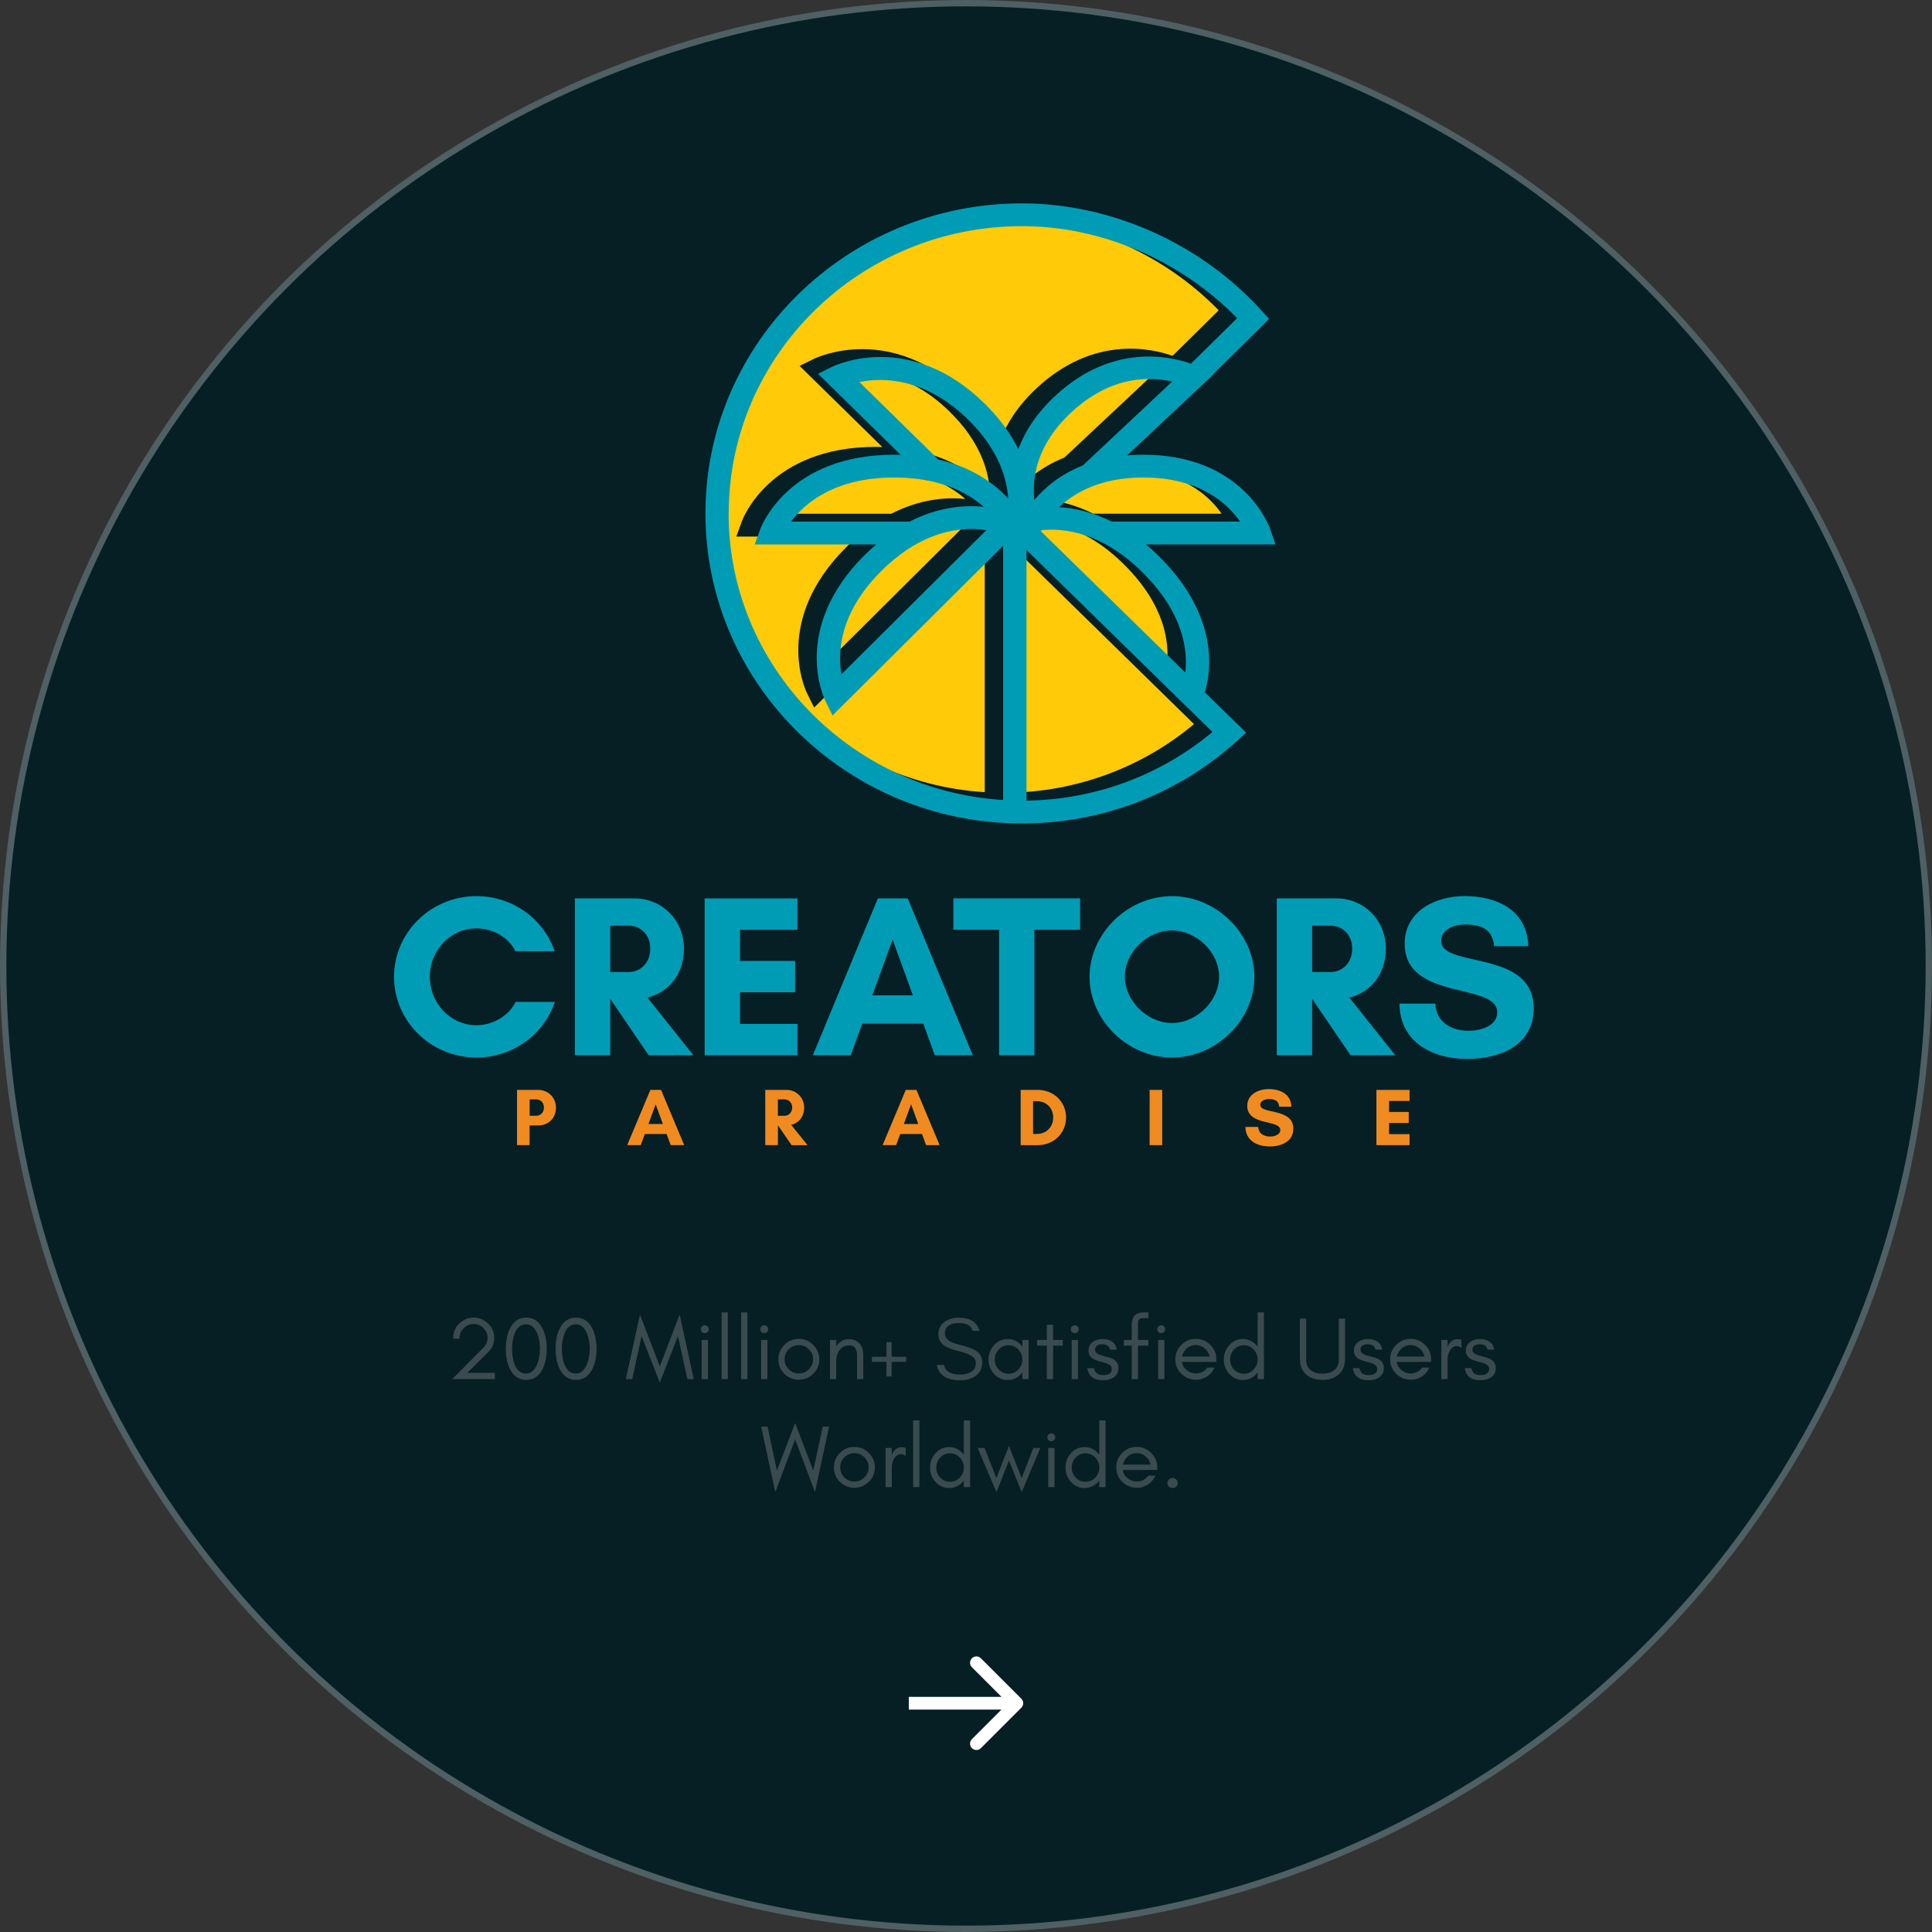
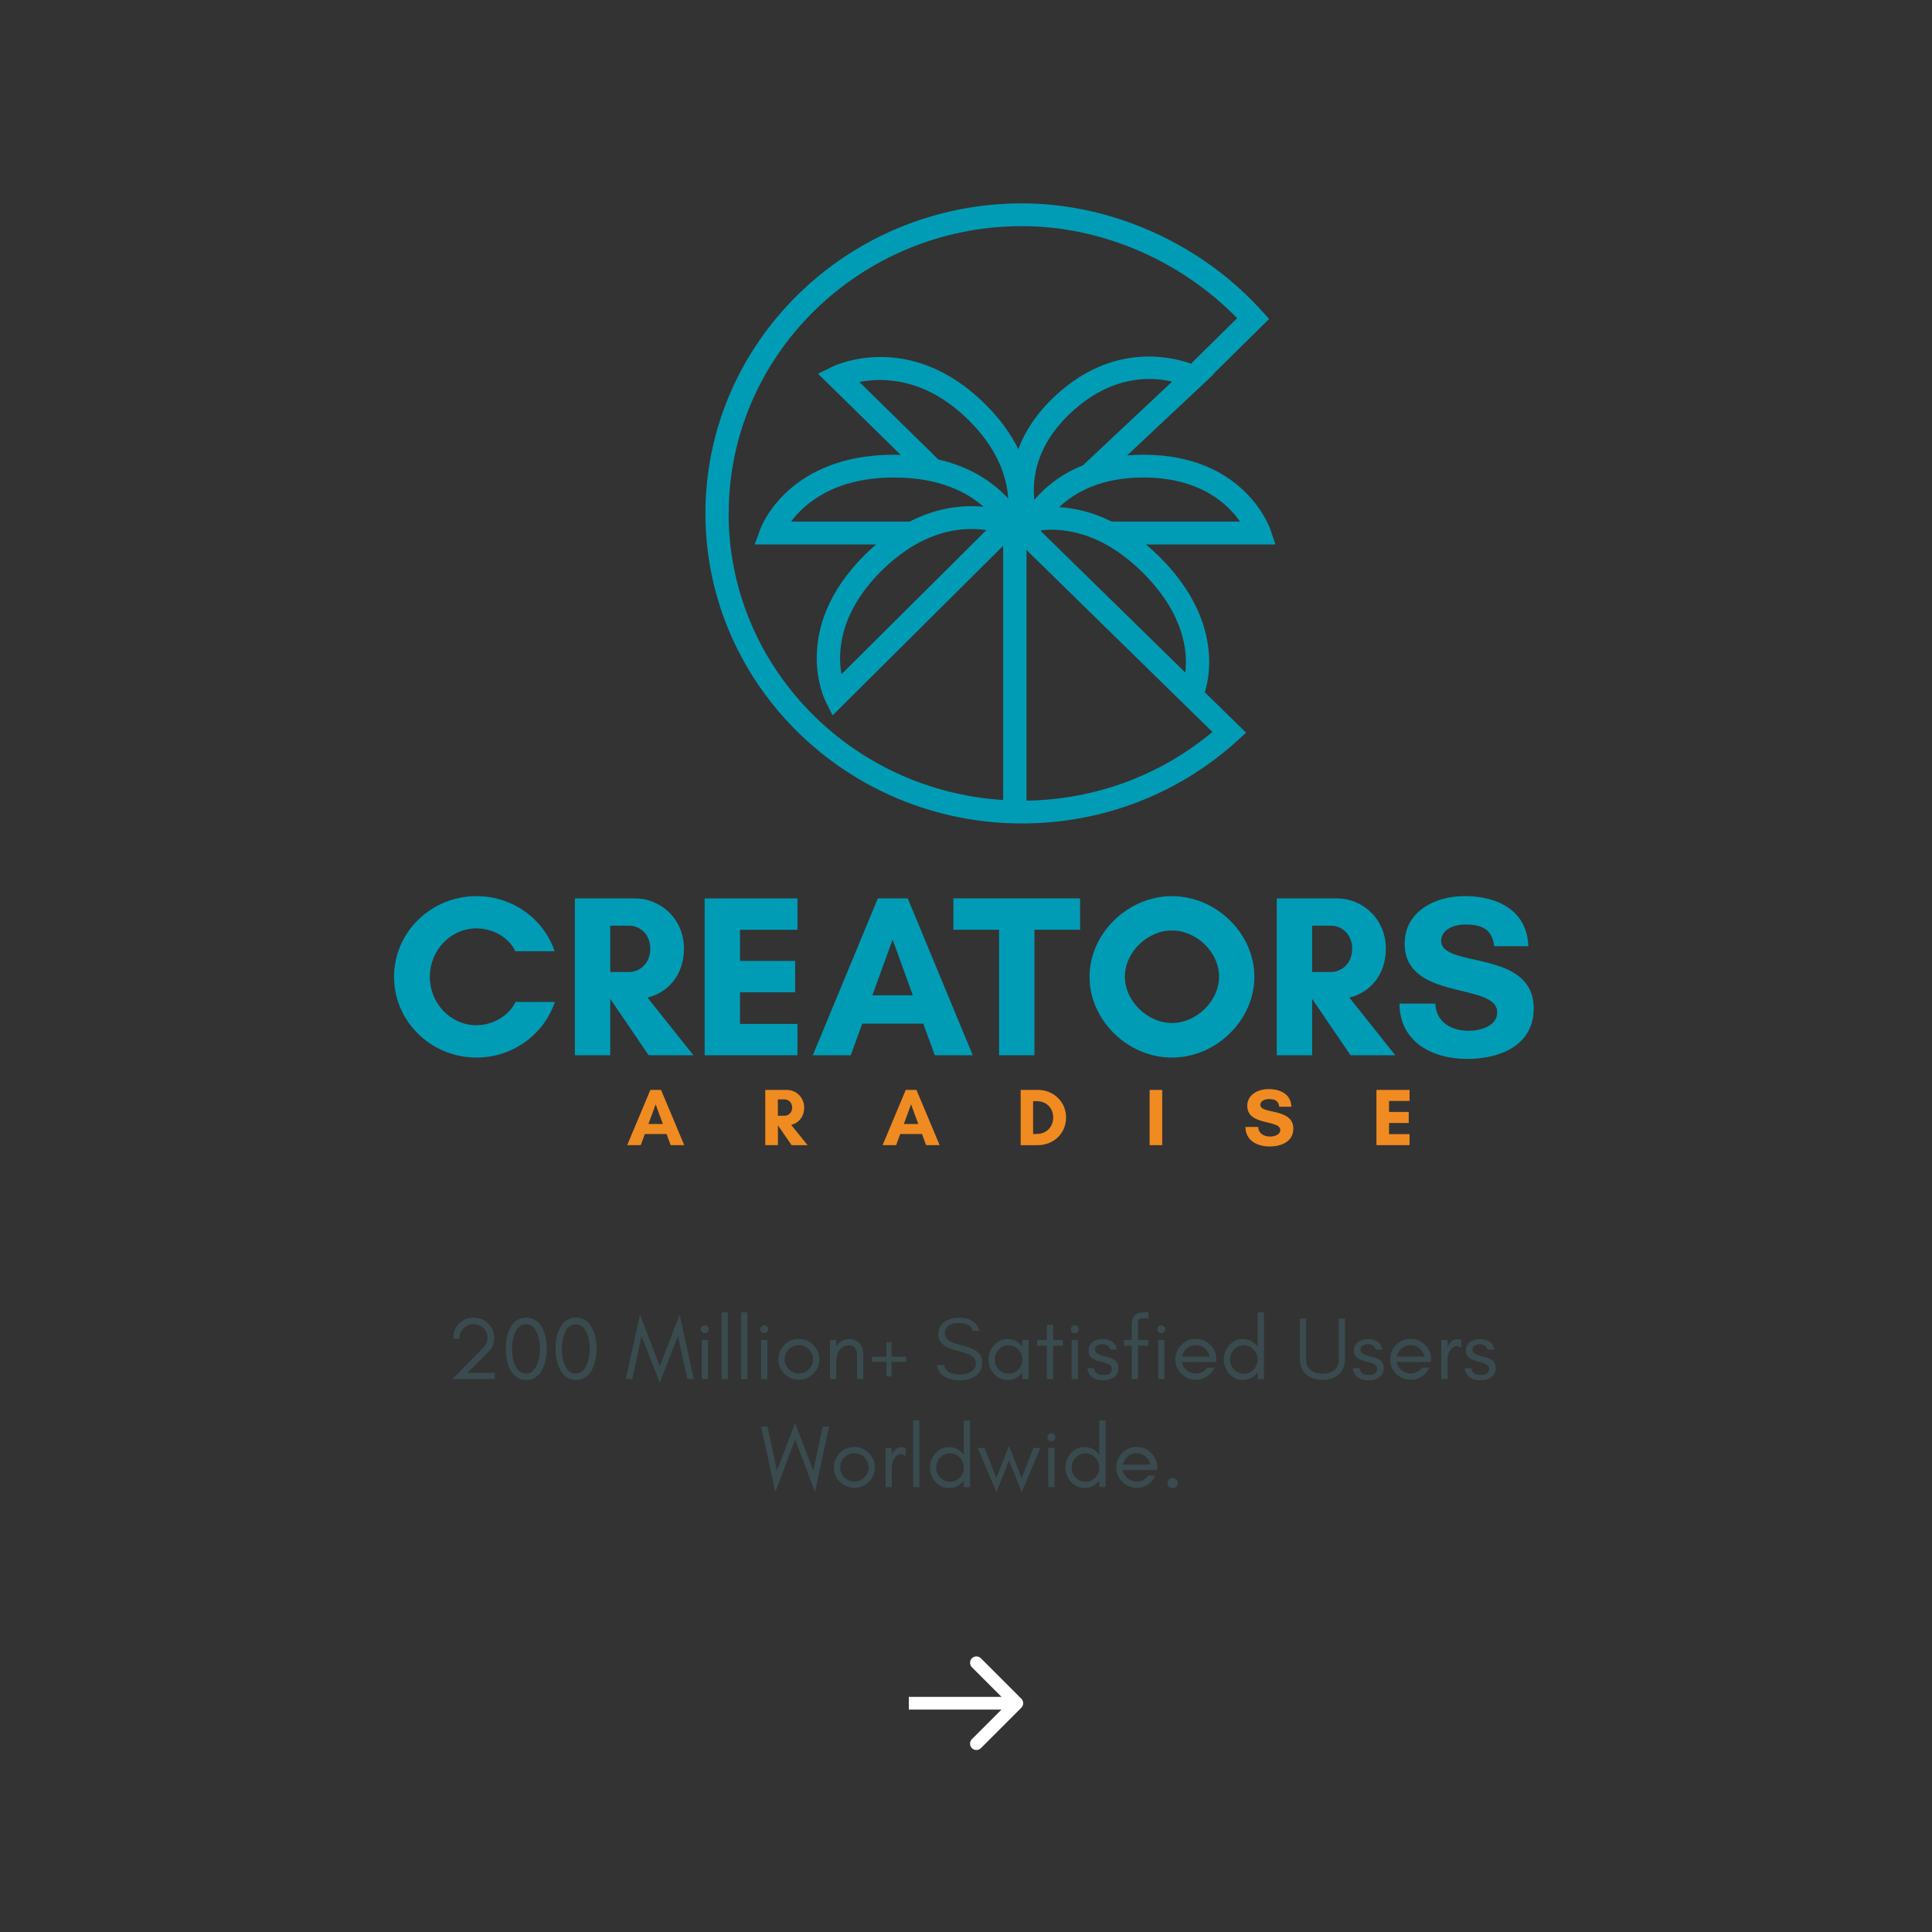
<svg xmlns="http://www.w3.org/2000/svg" width="304" height="304" viewBox="0 0 304 304" fill="none">
  <rect x="0" y="0" width="304" height="304" fill="#333333" stroke="none" />
-   <circle cx="152" cy="152" r="152" fill="#061F24" />
-   <circle cx="152" cy="152" r="151.5" stroke="#F6F6F6" stroke-opacity="0.3" />
-   <path d="M87.306 157.662C85.603 162.744 80.709 166.408 74.968 166.408C67.819 166.408 62 160.709 62 153.708C62 146.706 67.819 141.007 74.968 141.007C80.709 141.007 85.564 144.634 87.275 149.677H81.083C80.048 147.46 77.528 146.081 74.968 146.081C70.892 146.081 67.632 149.533 67.632 153.7C67.632 157.868 70.892 161.319 74.968 161.319C77.559 161.319 80.079 159.833 81.122 157.654H87.314L87.306 157.662Z" fill="#009CB6" />
+   <path d="M87.306 157.662C85.603 162.744 80.709 166.408 74.968 166.408C67.819 166.408 62 160.709 62 153.708C62 146.706 67.819 141.007 74.968 141.007C80.709 141.007 85.564 144.634 87.275 149.677H81.083C80.048 147.46 77.528 146.081 74.968 146.081C70.892 146.081 67.632 149.533 67.632 153.7C67.632 157.868 70.892 161.319 74.968 161.319C77.559 161.319 80.079 159.833 81.122 157.654L87.306 157.662Z" fill="#009CB6" />
  <path d="M96.019 166.043H90.457V141.366H99.909C103.985 141.366 107.618 144.596 107.618 149.274C107.618 153.449 105.059 156.207 101.877 156.969L109.104 166.043H102.064L96.058 157.22H96.019V166.043ZM96.019 145.647V152.946H98.983C100.617 152.946 102.32 151.643 102.32 149.282C102.32 146.92 100.617 145.655 98.983 145.655H96.019V145.647Z" fill="#009CB6" />
  <path d="M125.479 166.043H110.878V141.366H125.479V146.303H116.44V151.202H125.114V156.139H116.44V161.114H125.479V166.051V166.043Z" fill="#009CB6" />
  <path d="M147.09 166.043L145.278 161.068H135.678L133.866 166.043H127.899L138.129 141.366H142.835L153.065 166.043H147.098H147.09ZM140.455 147.826L137.265 156.611H143.636L140.447 147.826H140.455Z" fill="#009CB6" />
  <path d="M162.766 166.043H157.204V146.295H150.015V141.358H169.954V146.295H162.766V166.043Z" fill="#009CB6" />
  <path d="M184.408 166.409C177.438 166.409 171.44 160.527 171.44 153.708C171.44 146.89 177.445 141.008 184.408 141.008C191.37 141.008 197.376 146.89 197.376 153.708C197.376 160.527 191.37 166.409 184.408 166.409ZM184.408 146.41C180.518 146.41 176.994 149.861 176.994 153.67C176.994 157.48 180.518 160.969 184.408 160.969C188.298 160.969 191.822 157.487 191.822 153.67C191.822 149.853 188.298 146.41 184.408 146.41Z" fill="#009CB6" />
  <path d="M206.462 166.043H200.9V141.366H210.352C214.428 141.366 218.061 144.596 218.061 149.274C218.061 153.449 215.502 156.207 212.32 156.969L219.547 166.043H212.507L206.501 157.22H206.462V166.043ZM206.462 145.647V152.946H209.426C211.06 152.946 212.764 151.643 212.764 149.282C212.764 146.92 211.06 145.655 209.426 145.655H206.462V145.647Z" fill="#009CB6" />
  <path d="M235.588 159.293C235.588 154.5 221.025 157.586 221.025 148.474C221.025 143.392 225.841 141 230.438 141C235.627 141 240.295 143.248 240.481 148.878H235.106C234.81 146.303 233.293 145.465 230.508 145.465C228.952 145.465 226.766 146.188 226.766 148.04C226.766 152.428 241.329 149.274 241.329 158.676C241.329 164.481 236.032 166.622 230.882 166.622C225.319 166.622 220.247 163.932 220.208 157.914H225.841C225.988 160.855 228.361 162.195 231.1 162.195C232.842 162.195 235.58 161.502 235.58 159.293H235.588Z" fill="#009CB6" />
-   <path d="M83.339 180.191H81.355V171.498H84.723C86.178 171.498 87.477 172.633 87.477 174.287C87.477 176.054 86.178 177.09 84.723 177.09H83.331V180.199L83.339 180.191ZM83.339 172.999V175.566H84.397C84.98 175.566 85.587 175.109 85.587 174.271C85.587 173.433 84.98 172.991 84.397 172.991H83.339V172.999Z" fill="#F08B21" />
  <path d="M105.533 180.191L104.887 178.439H101.465L100.819 180.191H98.687L102.336 171.498H104.016L107.665 180.191H105.533ZM103.168 173.768L102.032 176.862H104.304L103.168 173.768Z" fill="#F08B21" />
  <path d="M122.399 180.191H120.415V171.498H123.783C125.238 171.498 126.537 172.633 126.537 174.287C126.537 175.757 125.627 176.732 124.491 176.999L127.074 180.199H124.561L122.422 177.09H122.407V180.199L122.399 180.191ZM122.399 172.999V175.566H123.457C124.04 175.566 124.647 175.109 124.647 174.271C124.647 173.433 124.04 172.991 123.457 172.991H122.399V172.999Z" fill="#F08B21" />
  <path d="M145.721 180.191L145.076 178.439H141.653L141.007 180.191H138.875L142.524 171.498H144.204L147.853 180.191H145.721ZM143.356 173.768L142.221 176.862H144.492L143.356 173.768Z" fill="#F08B21" />
  <path d="M163.271 171.491C165.807 171.491 167.745 173.381 167.745 175.842C167.745 178.302 165.831 180.192 163.271 180.192H160.603V171.499H163.271V171.491ZM163.155 178.424C164.679 178.424 165.722 177.289 165.722 175.842C165.722 174.394 164.687 173.274 163.155 173.274H162.556V178.424H163.155Z" fill="#F08B21" />
  <path d="M180.892 180.191V171.498H182.875V180.191H180.892Z" fill="#F08B21" />
  <path d="M201.452 177.814C201.452 176.123 196.256 177.212 196.256 174.005C196.256 172.214 197.975 171.369 199.616 171.369C201.468 171.369 203.133 172.161 203.203 174.142H201.289C201.18 173.235 200.643 172.938 199.648 172.938C199.095 172.938 198.31 173.19 198.31 173.845C198.31 175.391 203.506 174.279 203.506 177.593C203.506 179.643 201.616 180.397 199.78 180.397C197.796 180.397 195.984 179.452 195.968 177.327H197.975C198.03 178.363 198.877 178.835 199.85 178.835C200.472 178.835 201.452 178.591 201.452 177.814Z" fill="#F08B21" />
  <path d="M221.795 180.191H216.583V171.498H221.795V173.235H218.567V174.965H221.663V176.702H218.567V178.454H221.795V180.191Z" fill="#F08B21" />
-   <path d="M149.971 81.991C150.851 81.991 151.638 82.067 152.315 82.167L129.508 104.848C128.909 101.461 129.111 95.231 135.8 88.581C141.188 83.227 146.351 81.991 149.971 81.991ZM140.246 80.84H121.574C123.63 78.071 128.302 73.9 137.809 73.9H137.817C144.871 73.9 149.263 76.195 151.895 78.514C148.928 78.209 144.801 78.491 140.238 80.84H140.246ZM144.739 71.047L132.327 58.868C135.878 58.151 142.598 58.075 149.434 64.778C154.044 69.301 155.508 73.732 155.757 77.217C153.6 74.868 150.127 72.29 144.747 71.055L144.739 71.047ZM183.617 104.596L160.896 82.357C160.919 82.304 160.95 82.258 160.974 82.197C164.439 81.831 170.45 82.441 176.897 88.847C183.445 95.36 184.006 101.271 183.609 104.588L183.617 104.596ZM177.014 73.892C185.937 73.892 190.305 78.071 192.221 80.832H172.03C168.978 79.307 166.144 78.704 163.753 78.559C166.214 76.226 170.333 73.892 176.998 73.892H177.014ZM167.483 72.001C163.909 73.419 161.472 75.516 159.852 77.431C159.486 73.976 160.179 68.729 165.7 63.619C172.038 57.755 178.205 58.022 181.538 58.815L167.483 72.001ZM111.763 79.551C111.763 54.628 132.467 34.349 157.914 34.349C170.395 34.349 182.916 39.733 191.761 48.832L184.504 55.993C181.211 54.818 172.132 52.729 163.185 61.019C160.156 63.825 158.357 66.708 157.337 69.431C156.193 67.112 154.495 64.687 152.019 62.254C140.262 50.708 128.59 56.222 128.091 56.458L125.818 57.572L138.829 70.338C138.494 70.331 138.159 70.315 137.809 70.315H137.801C121.177 70.315 116.902 81.564 116.731 82.037L115.859 84.432H134.975C134.383 84.935 133.783 85.477 133.184 86.071C121.52 97.671 126.752 108.6 126.978 109.057L128.107 111.338L154.947 84.645V124.646C130.887 123.151 111.763 103.505 111.763 79.551ZM158.622 124.737V85.301L187.876 113.938C179.7 120.779 169.406 124.585 158.622 124.745V124.737Z" fill="#FFCA08" />
  <path d="M182.41 87.581C181.709 86.887 181.008 86.247 180.315 85.667H200.693L199.883 83.295C199.719 82.815 195.67 71.55 179.918 71.55H179.91C179.023 71.55 178.174 71.589 177.356 71.657L190.921 58.929L190.866 58.898L199.696 50.189L198.559 48.931C188.989 38.33 174.88 32 160.81 32C133.347 32 111 53.888 111 80.786C111 107.684 133.347 129.572 160.81 129.572C173.417 129.572 185.447 124.951 194.681 116.554L196.075 115.288L189.581 108.935C190.516 105.877 191.987 97.099 182.41 87.574V87.581ZM152.868 83.234C153.748 83.234 154.534 83.311 155.212 83.41L132.405 106.091C131.806 102.704 132.008 96.474 138.697 89.823C144.085 84.47 149.247 83.234 152.868 83.234ZM143.143 82.075H124.471C126.526 79.307 131.198 75.135 140.705 75.135H140.713C147.768 75.135 152.159 77.43 154.791 79.749C151.825 79.444 147.698 79.726 143.135 82.075H143.143ZM147.635 72.29L135.224 60.111C138.774 59.394 145.494 59.318 152.331 66.021C156.94 70.544 158.404 74.975 158.653 78.46C156.496 76.111 153.024 73.533 147.643 72.298L147.635 72.29ZM186.513 105.831L163.792 83.593C163.816 83.539 163.847 83.493 163.87 83.433C167.335 83.066 173.346 83.677 179.794 90.083C186.342 96.596 186.903 102.506 186.506 105.824L186.513 105.831ZM179.918 75.135C188.842 75.135 193.21 79.314 195.125 82.075H174.935C171.883 80.55 169.048 79.947 166.658 79.802C169.118 77.469 173.237 75.135 179.903 75.135H179.918ZM170.38 73.236C166.806 74.654 164.369 76.752 162.749 78.666C162.383 75.211 163.076 69.964 168.597 64.855C174.935 58.99 181.102 59.257 184.434 60.05L170.38 73.236ZM114.66 80.786C114.66 55.863 135.364 35.584 160.81 35.584C173.292 35.584 185.813 40.969 194.658 50.067L187.401 57.228C184.107 56.054 175.028 53.964 166.082 62.254C163.053 65.061 161.254 67.943 160.234 70.666C159.089 68.347 157.392 65.922 154.916 63.489C143.158 51.943 131.486 57.457 130.988 57.693L128.714 58.807L141.725 71.573C141.391 71.566 141.056 71.55 140.705 71.55H140.698C124.074 71.55 119.799 82.799 119.627 83.272L118.755 85.667H137.871C137.279 86.17 136.68 86.712 136.08 87.307C124.416 98.906 129.649 109.835 129.874 110.293L131.003 112.573L157.844 85.88V125.881C133.768 124.386 114.644 104.733 114.644 80.778L114.66 80.786ZM161.519 125.973V86.536L190.773 115.174C182.597 122.014 172.303 125.82 161.519 125.98V125.973Z" fill="#009CB6" />
  <path d="M71.16 217L76.088 212.03C76.508 211.61 76.718 211.106 76.718 210.49C76.718 209.902 76.494 209.398 76.06 208.964C75.626 208.544 75.108 208.334 74.506 208.334C73.876 208.334 73.344 208.572 72.91 209.034C72.462 209.524 72.266 210.056 72.322 210.644H71.328C71.286 209.734 71.58 208.95 72.21 208.306C72.854 207.662 73.624 207.326 74.548 207.326C75.416 207.326 76.172 207.648 76.816 208.264C77.446 208.88 77.768 209.622 77.768 210.504C77.768 211.372 77.46 212.114 76.844 212.73L73.526 216.02H77.866V217H71.16ZM83.568 208.586C83.344 208.446 83.064 208.376 82.756 208.376C82.448 208.376 82.168 208.446 81.944 208.586C81.72 208.726 81.524 208.894 81.356 209.118C81.188 209.342 81.062 209.594 80.964 209.874C80.852 210.154 80.782 210.448 80.726 210.728C80.614 211.246 80.572 211.694 80.572 212.044C80.572 212.394 80.572 212.702 80.6 212.968C80.628 213.248 80.67 213.528 80.726 213.808C80.782 214.102 80.852 214.382 80.964 214.662C81.076 214.942 81.202 215.18 81.37 215.404C81.734 215.894 82.21 216.132 82.798 216.132C83.316 216.132 83.75 215.894 84.114 215.39C84.548 214.816 84.814 214.004 84.926 212.968C84.954 212.702 84.968 212.464 84.968 212.268C84.968 211.428 84.828 210.644 84.562 209.888C84.338 209.3 84.016 208.866 83.568 208.586ZM82.812 217.126C81.678 217.126 80.838 216.58 80.264 215.474C79.816 214.592 79.592 213.514 79.592 212.226C79.592 210.952 79.816 209.874 80.264 208.992C80.838 207.886 81.678 207.326 82.812 207.326C83.932 207.326 84.772 207.886 85.346 208.992C85.794 209.874 86.032 210.952 86.032 212.226C86.032 213.514 85.794 214.592 85.346 215.474C84.772 216.58 83.932 217.126 82.812 217.126ZM91.402 208.586C91.178 208.446 90.898 208.376 90.59 208.376C90.282 208.376 90.002 208.446 89.778 208.586C89.554 208.726 89.358 208.894 89.19 209.118C89.022 209.342 88.896 209.594 88.798 209.874C88.686 210.154 88.616 210.448 88.56 210.728C88.448 211.246 88.406 211.694 88.406 212.044C88.406 212.394 88.406 212.702 88.434 212.968C88.462 213.248 88.504 213.528 88.56 213.808C88.616 214.102 88.686 214.382 88.798 214.662C88.91 214.942 89.036 215.18 89.204 215.404C89.568 215.894 90.044 216.132 90.632 216.132C91.15 216.132 91.584 215.894 91.948 215.39C92.382 214.816 92.648 214.004 92.76 212.968C92.788 212.702 92.802 212.464 92.802 212.268C92.802 211.428 92.662 210.644 92.396 209.888C92.172 209.3 91.85 208.866 91.402 208.586ZM90.646 217.126C89.512 217.126 88.672 216.58 88.098 215.474C87.65 214.592 87.426 213.514 87.426 212.226C87.426 210.952 87.65 209.874 88.098 208.992C88.672 207.886 89.512 207.326 90.646 207.326C91.766 207.326 92.606 207.886 93.18 208.992C93.628 209.874 93.866 210.952 93.866 212.226C93.866 213.514 93.628 214.592 93.18 215.474C92.606 216.58 91.766 217.126 90.646 217.126ZM108.161 217L106.677 210.224L103.821 217.56L100.951 210.224L99.481 217H98.473L100.699 206.85L103.821 214.998L106.943 206.85L109.155 217H108.161ZM111.342 208.712C111.454 208.838 111.524 208.992 111.524 209.16C111.524 209.328 111.454 209.482 111.342 209.594C111.216 209.72 111.062 209.776 110.894 209.776C110.726 209.776 110.572 209.72 110.46 209.594C110.334 209.482 110.278 209.328 110.278 209.16C110.278 208.992 110.334 208.838 110.46 208.712C110.572 208.6 110.726 208.53 110.894 208.53C111.062 208.53 111.216 208.6 111.342 208.712ZM111.398 217H110.418V210.84H111.398V217ZM114.527 217H113.547V206.5H114.527V217ZM117.603 217H116.623V206.5H117.603V217ZM120.693 208.712C120.805 208.838 120.875 208.992 120.875 209.16C120.875 209.328 120.805 209.482 120.693 209.594C120.567 209.72 120.413 209.776 120.245 209.776C120.077 209.776 119.923 209.72 119.811 209.594C119.685 209.482 119.629 209.328 119.629 209.16C119.629 208.992 119.685 208.838 119.811 208.712C119.923 208.6 120.077 208.53 120.245 208.53C120.413 208.53 120.567 208.6 120.693 208.712ZM120.749 217H119.769V210.84H120.749V217ZM127.939 213.892C127.939 213.276 127.715 212.758 127.281 212.31C126.833 211.876 126.315 211.652 125.699 211.652C125.083 211.652 124.551 211.876 124.117 212.31C123.669 212.758 123.459 213.276 123.459 213.892C123.459 214.508 123.669 215.026 124.117 215.46C124.551 215.908 125.083 216.118 125.699 216.118C126.315 216.118 126.833 215.908 127.281 215.46C127.715 215.026 127.939 214.508 127.939 213.892ZM128.919 213.892C128.919 214.788 128.597 215.544 127.967 216.16C127.337 216.79 126.567 217.098 125.699 217.098C124.817 217.098 124.047 216.79 123.417 216.16C122.787 215.544 122.479 214.788 122.479 213.892C122.479 213.01 122.787 212.254 123.417 211.624C124.047 210.994 124.803 210.672 125.699 210.672C126.581 210.672 127.337 210.994 127.967 211.624C128.597 212.254 128.919 213.01 128.919 213.892ZM134.852 217V213.15C134.852 212.758 134.754 212.408 134.572 212.128C134.39 211.848 134.096 211.694 133.676 211.694C133.256 211.694 132.906 211.778 132.654 211.932C132.388 212.1 132.178 212.31 132.01 212.562C131.716 213.024 131.576 213.64 131.576 214.424V217H130.596V210.84H131.576V211.904C131.772 211.554 132.038 211.274 132.36 211.064C132.696 210.84 133.074 210.714 133.522 210.714C133.956 210.714 134.306 210.784 134.586 210.91C134.852 211.036 135.076 211.204 135.272 211.428C135.636 211.862 135.832 212.436 135.832 213.15V217H134.852ZM142.591 214.284H140.295V216.58H139.483V214.284H137.201V213.486H139.483V211.19H140.295V213.486H142.591V214.284ZM150.564 212.52C148.632 212.072 147.652 211.232 147.652 210.014C147.652 209.118 147.974 208.46 148.604 208.012C149.22 207.564 149.962 207.34 150.802 207.34C152.65 207.34 153.756 208.04 154.106 209.412H153.042C152.846 208.6 152.104 208.18 150.802 208.18C149.878 208.18 149.234 208.46 148.87 209.006C148.73 209.202 148.674 209.468 148.674 209.776C148.66 210.364 148.982 210.812 149.626 211.134C149.92 211.288 150.55 211.498 151.53 211.75C152.496 212.002 153.196 212.282 153.63 212.59C154.246 213.01 154.554 213.612 154.554 214.396C154.554 215.348 154.162 216.076 153.406 216.566C152.776 216.986 151.992 217.182 151.054 217.182C148.954 217.182 147.736 216.384 147.4 214.774H148.548C148.73 215.782 149.57 216.286 151.054 216.286C152.118 216.286 152.874 215.992 153.294 215.404C153.462 215.18 153.546 214.858 153.546 214.466C153.546 214.074 153.392 213.752 153.084 213.5C152.636 213.136 151.796 212.814 150.564 212.52ZM160.871 213.92C160.871 213.332 160.661 212.8 160.241 212.352C159.821 211.904 159.303 211.68 158.701 211.68C158.085 211.68 157.567 211.904 157.147 212.352C156.727 212.8 156.531 213.332 156.531 213.92C156.531 214.522 156.727 215.054 157.147 215.488C157.567 215.936 158.085 216.16 158.701 216.16C159.303 216.16 159.821 215.936 160.241 215.488C160.661 215.054 160.871 214.522 160.871 213.92ZM161.851 217H160.871V215.95C160.815 216.034 160.745 216.104 160.689 216.16C160.101 216.818 159.387 217.14 158.547 217.14C157.693 217.14 156.979 216.818 156.391 216.16C155.831 215.53 155.551 214.788 155.551 213.92C155.551 213.066 155.831 212.324 156.391 211.68C156.979 211.036 157.693 210.7 158.547 210.7C159.387 210.7 160.101 211.036 160.689 211.68C160.745 211.75 160.815 211.82 160.871 211.904V210.84H161.851V217ZM163.185 211.75V210.84H164.725V208.446H165.705V210.84H167.231V211.75H165.705V217H164.725V211.75H163.185ZM169.557 208.712C169.669 208.838 169.739 208.992 169.739 209.16C169.739 209.328 169.669 209.482 169.557 209.594C169.431 209.72 169.277 209.776 169.109 209.776C168.941 209.776 168.787 209.72 168.675 209.594C168.549 209.482 168.493 209.328 168.493 209.16C168.493 208.992 168.549 208.838 168.675 208.712C168.787 208.6 168.941 208.53 169.109 208.53C169.277 208.53 169.431 208.6 169.557 208.712ZM169.613 217H168.633V210.84H169.613V217ZM172.644 216.132C172.896 216.3 173.218 216.37 173.596 216.37C174.492 216.37 174.94 216.048 174.94 215.376C174.94 214.984 174.618 214.676 173.988 214.466C173.708 214.382 173.414 214.298 173.106 214.228C172.798 214.144 172.504 214.046 172.224 213.92C171.916 213.78 171.678 213.598 171.51 213.36C171.356 213.136 171.272 212.87 171.272 212.576C171.272 211.96 171.496 211.498 171.916 211.176C172.35 210.868 172.868 210.7 173.456 210.7C174.058 210.7 174.548 210.826 174.954 211.078C175.346 211.316 175.612 211.75 175.738 212.366H174.688C174.59 212.03 174.422 211.806 174.212 211.694C174.002 211.582 173.736 211.512 173.428 211.512C173.134 211.512 172.868 211.582 172.644 211.722C172.42 211.848 172.308 212.058 172.308 212.338C172.308 212.618 172.406 212.814 172.588 212.94C172.77 213.066 172.994 213.178 173.274 213.262C173.54 213.346 173.834 213.43 174.142 213.5C174.464 213.57 174.758 213.668 175.024 213.794C175.668 214.102 175.976 214.578 175.976 215.25C175.976 215.908 175.738 216.398 175.262 216.72C175.024 216.874 174.772 216.986 174.478 217.07C174.184 217.154 173.876 217.182 173.54 217.182C172.112 217.182 171.3 216.552 171.09 215.278H172.126C172.224 215.684 172.406 215.964 172.644 216.132ZM180.699 207.41H179.859C179.523 207.41 179.313 207.494 179.215 207.634C179.103 207.788 179.061 207.97 179.061 208.18V210.84H180.699V211.75H179.061V217H178.081V211.75H176.835V210.84H178.081V208.46C178.081 207.844 178.221 207.354 178.515 207.018C178.809 206.682 179.299 206.5 179.999 206.5H180.699V207.41ZM183.16 208.712C183.272 208.838 183.342 208.992 183.342 209.16C183.342 209.328 183.272 209.482 183.16 209.594C183.034 209.72 182.88 209.776 182.712 209.776C182.544 209.776 182.39 209.72 182.278 209.594C182.152 209.482 182.096 209.328 182.096 209.16C182.096 208.992 182.152 208.838 182.278 208.712C182.39 208.6 182.544 208.53 182.712 208.53C182.88 208.53 183.034 208.6 183.16 208.712ZM183.216 217H182.236V210.84H183.216V217ZM191.385 213.78V214.298H185.967C186.051 214.83 186.317 215.264 186.737 215.6C187.157 215.95 187.633 216.118 188.165 216.118C188.515 216.118 188.851 216.048 189.173 215.88C189.495 215.712 189.761 215.488 189.985 215.194H191.105C190.839 215.782 190.447 216.258 189.915 216.594C189.383 216.93 188.851 217.098 188.305 217.098C187.759 217.098 187.297 217.014 186.905 216.846C186.513 216.678 186.177 216.454 185.883 216.16C185.253 215.544 184.945 214.788 184.945 213.892C184.945 213.01 185.253 212.254 185.883 211.624C186.513 210.994 187.269 210.672 188.165 210.672C189.019 210.672 189.775 210.98 190.405 211.582C191.049 212.212 191.385 212.94 191.385 213.78ZM190.349 213.458C190.223 212.94 189.971 212.506 189.551 212.156C189.145 211.82 188.683 211.652 188.165 211.652C187.353 211.652 186.723 212.016 186.275 212.744C186.135 212.968 186.037 213.206 185.981 213.458H190.349ZM197.894 213.92C197.894 213.332 197.684 212.8 197.264 212.352C196.844 211.904 196.326 211.68 195.724 211.68C195.108 211.68 194.59 211.904 194.17 212.352C193.75 212.8 193.554 213.332 193.554 213.92C193.554 214.522 193.75 215.054 194.17 215.488C194.59 215.936 195.108 216.16 195.724 216.16C196.326 216.16 196.844 215.936 197.264 215.488C197.684 215.054 197.894 214.522 197.894 213.92ZM198.874 217H197.894V215.95C197.838 216.034 197.768 216.104 197.712 216.16C197.124 216.818 196.41 217.14 195.57 217.14C194.716 217.14 194.002 216.818 193.414 216.16C192.854 215.53 192.574 214.788 192.574 213.92C192.574 213.066 192.854 212.324 193.414 211.68C194.002 211.036 194.716 210.7 195.57 210.7C196.41 210.7 197.124 211.036 197.712 211.68C197.768 211.75 197.838 211.82 197.894 211.904V206.5H198.874V217ZM211.64 213.85C211.64 214.886 211.304 215.698 210.632 216.286C209.988 216.846 209.148 217.126 208.098 217.126C207.034 217.126 206.18 216.846 205.55 216.286C204.878 215.698 204.542 214.886 204.542 213.85V207.48H205.522V213.99C205.522 214.718 205.774 215.264 206.292 215.642C206.74 215.978 207.342 216.146 208.098 216.146C209.26 216.146 210.044 215.754 210.45 214.97C210.59 214.704 210.66 214.382 210.66 213.99V207.48H211.64V213.85ZM214.411 216.132C214.663 216.3 214.985 216.37 215.363 216.37C216.259 216.37 216.707 216.048 216.707 215.376C216.707 214.984 216.385 214.676 215.755 214.466C215.475 214.382 215.181 214.298 214.873 214.228C214.565 214.144 214.271 214.046 213.991 213.92C213.683 213.78 213.445 213.598 213.277 213.36C213.123 213.136 213.039 212.87 213.039 212.576C213.039 211.96 213.263 211.498 213.683 211.176C214.117 210.868 214.635 210.7 215.223 210.7C215.825 210.7 216.315 210.826 216.721 211.078C217.113 211.316 217.379 211.75 217.505 212.366H216.455C216.357 212.03 216.189 211.806 215.979 211.694C215.769 211.582 215.503 211.512 215.195 211.512C214.901 211.512 214.635 211.582 214.411 211.722C214.187 211.848 214.075 212.058 214.075 212.338C214.075 212.618 214.173 212.814 214.355 212.94C214.537 213.066 214.761 213.178 215.041 213.262C215.307 213.346 215.601 213.43 215.909 213.5C216.231 213.57 216.525 213.668 216.791 213.794C217.435 214.102 217.743 214.578 217.743 215.25C217.743 215.908 217.505 216.398 217.029 216.72C216.791 216.874 216.539 216.986 216.245 217.07C215.951 217.154 215.643 217.182 215.307 217.182C213.879 217.182 213.067 216.552 212.857 215.278H213.893C213.991 215.684 214.173 215.964 214.411 216.132ZM225.182 213.78V214.298H219.764C219.848 214.83 220.114 215.264 220.534 215.6C220.954 215.95 221.43 216.118 221.962 216.118C222.312 216.118 222.648 216.048 222.97 215.88C223.292 215.712 223.558 215.488 223.782 215.194H224.902C224.636 215.782 224.244 216.258 223.712 216.594C223.18 216.93 222.648 217.098 222.102 217.098C221.556 217.098 221.094 217.014 220.702 216.846C220.31 216.678 219.974 216.454 219.68 216.16C219.05 215.544 218.742 214.788 218.742 213.892C218.742 213.01 219.05 212.254 219.68 211.624C220.31 210.994 221.066 210.672 221.962 210.672C222.816 210.672 223.572 210.98 224.202 211.582C224.846 212.212 225.182 212.94 225.182 213.78ZM224.146 213.458C224.02 212.94 223.768 212.506 223.348 212.156C222.942 211.82 222.48 211.652 221.962 211.652C221.15 211.652 220.52 212.016 220.072 212.744C219.932 212.968 219.834 213.206 219.778 213.458H224.146ZM229.955 212.114C229.717 211.918 229.479 211.806 229.227 211.806C228.975 211.806 228.751 211.89 228.569 212.03C228.387 212.17 228.233 212.352 228.121 212.562C227.883 212.968 227.771 213.416 227.771 213.92V217H226.791V210.84H227.771V212.114L227.813 211.862C228.135 211.106 228.639 210.714 229.339 210.714C229.549 210.714 229.759 210.756 229.955 210.84V212.114ZM232.021 216.132C232.273 216.3 232.595 216.37 232.973 216.37C233.869 216.37 234.317 216.048 234.317 215.376C234.317 214.984 233.995 214.676 233.365 214.466C233.085 214.382 232.791 214.298 232.483 214.228C232.175 214.144 231.881 214.046 231.601 213.92C231.293 213.78 231.055 213.598 230.887 213.36C230.733 213.136 230.649 212.87 230.649 212.576C230.649 211.96 230.873 211.498 231.293 211.176C231.727 210.868 232.245 210.7 232.833 210.7C233.435 210.7 233.925 210.826 234.331 211.078C234.723 211.316 234.989 211.75 235.115 212.366H234.065C233.967 212.03 233.799 211.806 233.589 211.694C233.379 211.582 233.113 211.512 232.805 211.512C232.511 211.512 232.245 211.582 232.021 211.722C231.797 211.848 231.685 212.058 231.685 212.338C231.685 212.618 231.783 212.814 231.965 212.94C232.147 213.066 232.371 213.178 232.651 213.262C232.917 213.346 233.211 213.43 233.519 213.5C233.841 213.57 234.135 213.668 234.401 213.794C235.045 214.102 235.353 214.578 235.353 215.25C235.353 215.908 235.115 216.398 234.639 216.72C234.401 216.874 234.149 216.986 233.855 217.07C233.561 217.154 233.253 217.182 232.917 217.182C231.489 217.182 230.677 216.552 230.467 215.278H231.503C231.601 215.684 231.783 215.964 232.021 216.132ZM128.237 234.77L125.115 226.482L121.993 234.77L119.767 224.48H120.775L122.245 231.396L125.115 223.92L127.971 231.396L129.455 224.48H130.449L128.237 234.77ZM136.682 230.892C136.682 230.276 136.458 229.758 136.024 229.31C135.576 228.876 135.058 228.652 134.442 228.652C133.826 228.652 133.294 228.876 132.86 229.31C132.412 229.758 132.202 230.276 132.202 230.892C132.202 231.508 132.412 232.026 132.86 232.46C133.294 232.908 133.826 233.118 134.442 233.118C135.058 233.118 135.576 232.908 136.024 232.46C136.458 232.026 136.682 231.508 136.682 230.892ZM137.662 230.892C137.662 231.788 137.34 232.544 136.71 233.16C136.08 233.79 135.31 234.098 134.442 234.098C133.56 234.098 132.79 233.79 132.16 233.16C131.53 232.544 131.222 231.788 131.222 230.892C131.222 230.01 131.53 229.254 132.16 228.624C132.79 227.994 133.546 227.672 134.442 227.672C135.324 227.672 136.08 227.994 136.71 228.624C137.34 229.254 137.662 230.01 137.662 230.892ZM142.503 229.114C142.265 228.918 142.027 228.806 141.775 228.806C141.523 228.806 141.299 228.89 141.117 229.03C140.935 229.17 140.781 229.352 140.669 229.562C140.431 229.968 140.319 230.416 140.319 230.92V234H139.339V227.84H140.319V229.114L140.361 228.862C140.683 228.106 141.187 227.714 141.887 227.714C142.097 227.714 142.307 227.756 142.503 227.84V229.114ZM144.667 234H143.687V223.5H144.667V234ZM151.663 230.92C151.663 230.332 151.453 229.8 151.033 229.352C150.613 228.904 150.095 228.68 149.493 228.68C148.877 228.68 148.359 228.904 147.939 229.352C147.519 229.8 147.323 230.332 147.323 230.92C147.323 231.522 147.519 232.054 147.939 232.488C148.359 232.936 148.877 233.16 149.493 233.16C150.095 233.16 150.613 232.936 151.033 232.488C151.453 232.054 151.663 231.522 151.663 230.92ZM152.643 234H151.663V232.95C151.607 233.034 151.537 233.104 151.481 233.16C150.893 233.818 150.179 234.14 149.339 234.14C148.485 234.14 147.771 233.818 147.183 233.16C146.623 232.53 146.343 231.788 146.343 230.92C146.343 230.066 146.623 229.324 147.183 228.68C147.771 228.036 148.485 227.7 149.339 227.7C150.179 227.7 150.893 228.036 151.481 228.68C151.537 228.75 151.607 228.82 151.663 228.904V223.5H152.643V234ZM160.767 234.784L158.765 229.814L156.791 234.784L153.837 227.84H154.929L156.777 232.586L158.765 227.518L160.753 232.586L162.601 227.84H163.693L160.767 234.784ZM165.872 225.712C165.984 225.838 166.054 225.992 166.054 226.16C166.054 226.328 165.984 226.482 165.872 226.594C165.746 226.72 165.592 226.776 165.424 226.776C165.256 226.776 165.102 226.72 164.99 226.594C164.864 226.482 164.808 226.328 164.808 226.16C164.808 225.992 164.864 225.838 164.99 225.712C165.102 225.6 165.256 225.53 165.424 225.53C165.592 225.53 165.746 225.6 165.872 225.712ZM165.928 234H164.948V227.84H165.928V234ZM172.977 230.92C172.977 230.332 172.767 229.8 172.347 229.352C171.927 228.904 171.409 228.68 170.807 228.68C170.191 228.68 169.673 228.904 169.253 229.352C168.833 229.8 168.637 230.332 168.637 230.92C168.637 231.522 168.833 232.054 169.253 232.488C169.673 232.936 170.191 233.16 170.807 233.16C171.409 233.16 171.927 232.936 172.347 232.488C172.767 232.054 172.977 231.522 172.977 230.92ZM173.957 234H172.977V232.95C172.921 233.034 172.851 233.104 172.795 233.16C172.207 233.818 171.493 234.14 170.653 234.14C169.799 234.14 169.085 233.818 168.497 233.16C167.937 232.53 167.657 231.788 167.657 230.92C167.657 230.066 167.937 229.324 168.497 228.68C169.085 228.036 169.799 227.7 170.653 227.7C171.493 227.7 172.207 228.036 172.795 228.68C172.851 228.75 172.921 228.82 172.977 228.904V223.5H173.957V234ZM182.082 230.78V231.298H176.664C176.748 231.83 177.014 232.264 177.434 232.6C177.854 232.95 178.33 233.118 178.862 233.118C179.212 233.118 179.548 233.048 179.87 232.88C180.192 232.712 180.458 232.488 180.682 232.194H181.802C181.536 232.782 181.144 233.258 180.612 233.594C180.08 233.93 179.548 234.098 179.002 234.098C178.456 234.098 177.994 234.014 177.602 233.846C177.21 233.678 176.874 233.454 176.58 233.16C175.95 232.544 175.642 231.788 175.642 230.892C175.642 230.01 175.95 229.254 176.58 228.624C177.21 227.994 177.966 227.672 178.862 227.672C179.716 227.672 180.472 227.98 181.102 228.582C181.746 229.212 182.082 229.94 182.082 230.78ZM181.046 230.458C180.92 229.94 180.668 229.506 180.248 229.156C179.842 228.82 179.38 228.652 178.862 228.652C178.05 228.652 177.42 229.016 176.972 229.744C176.832 229.968 176.734 230.206 176.678 230.458H181.046ZM184.503 234.14C184.279 234.14 184.097 234.07 183.929 233.916C183.761 233.762 183.691 233.58 183.691 233.356C183.691 233.146 183.761 232.964 183.929 232.796C184.083 232.642 184.279 232.558 184.503 232.558C184.727 232.558 184.909 232.642 185.077 232.796C185.245 232.95 185.329 233.132 185.329 233.356C185.329 233.58 185.245 233.762 185.077 233.916C184.909 234.07 184.713 234.14 184.503 234.14Z" fill="#3A4B4F" />
  <path d="M160.707 268.707C161.098 268.317 161.098 267.683 160.707 267.293L154.343 260.929C153.953 260.538 153.319 260.538 152.929 260.929C152.538 261.319 152.538 261.953 152.929 262.343L158.586 268L152.929 273.657C152.538 274.047 152.538 274.681 152.929 275.071C153.319 275.462 153.953 275.462 154.343 275.071L160.707 268.707ZM143 269H160V267H143V269Z" fill="white" />
</svg>